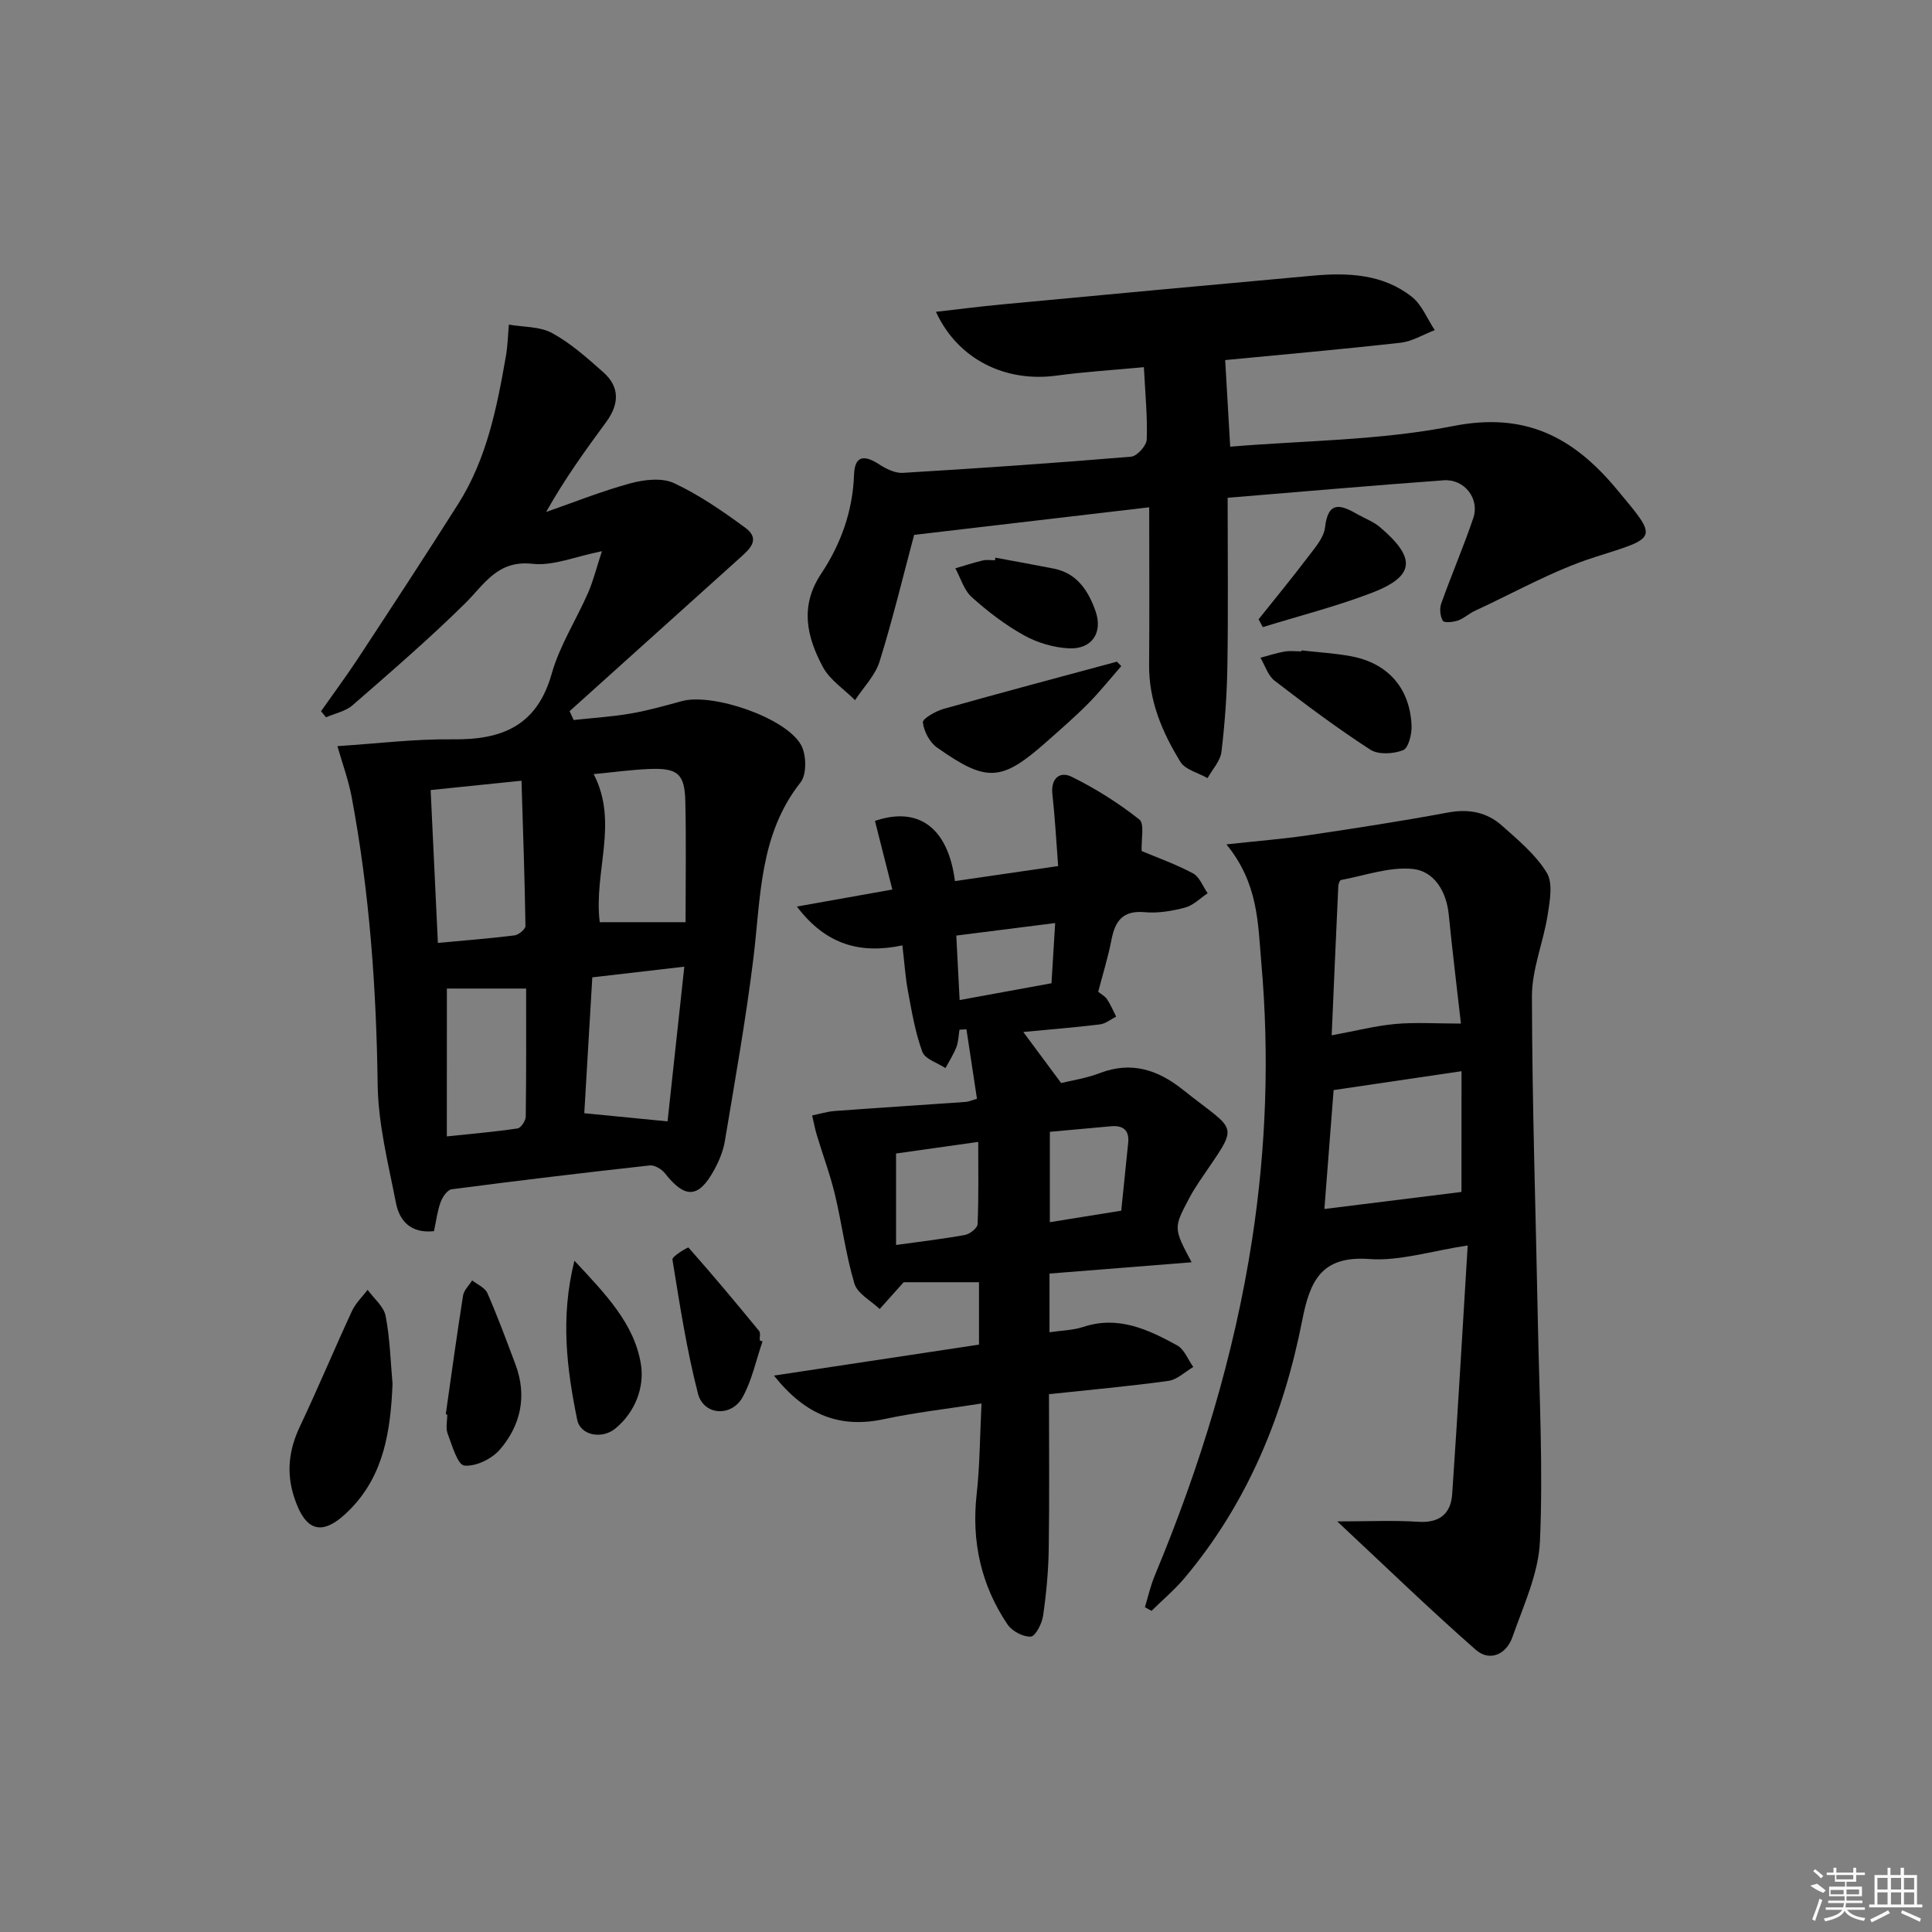
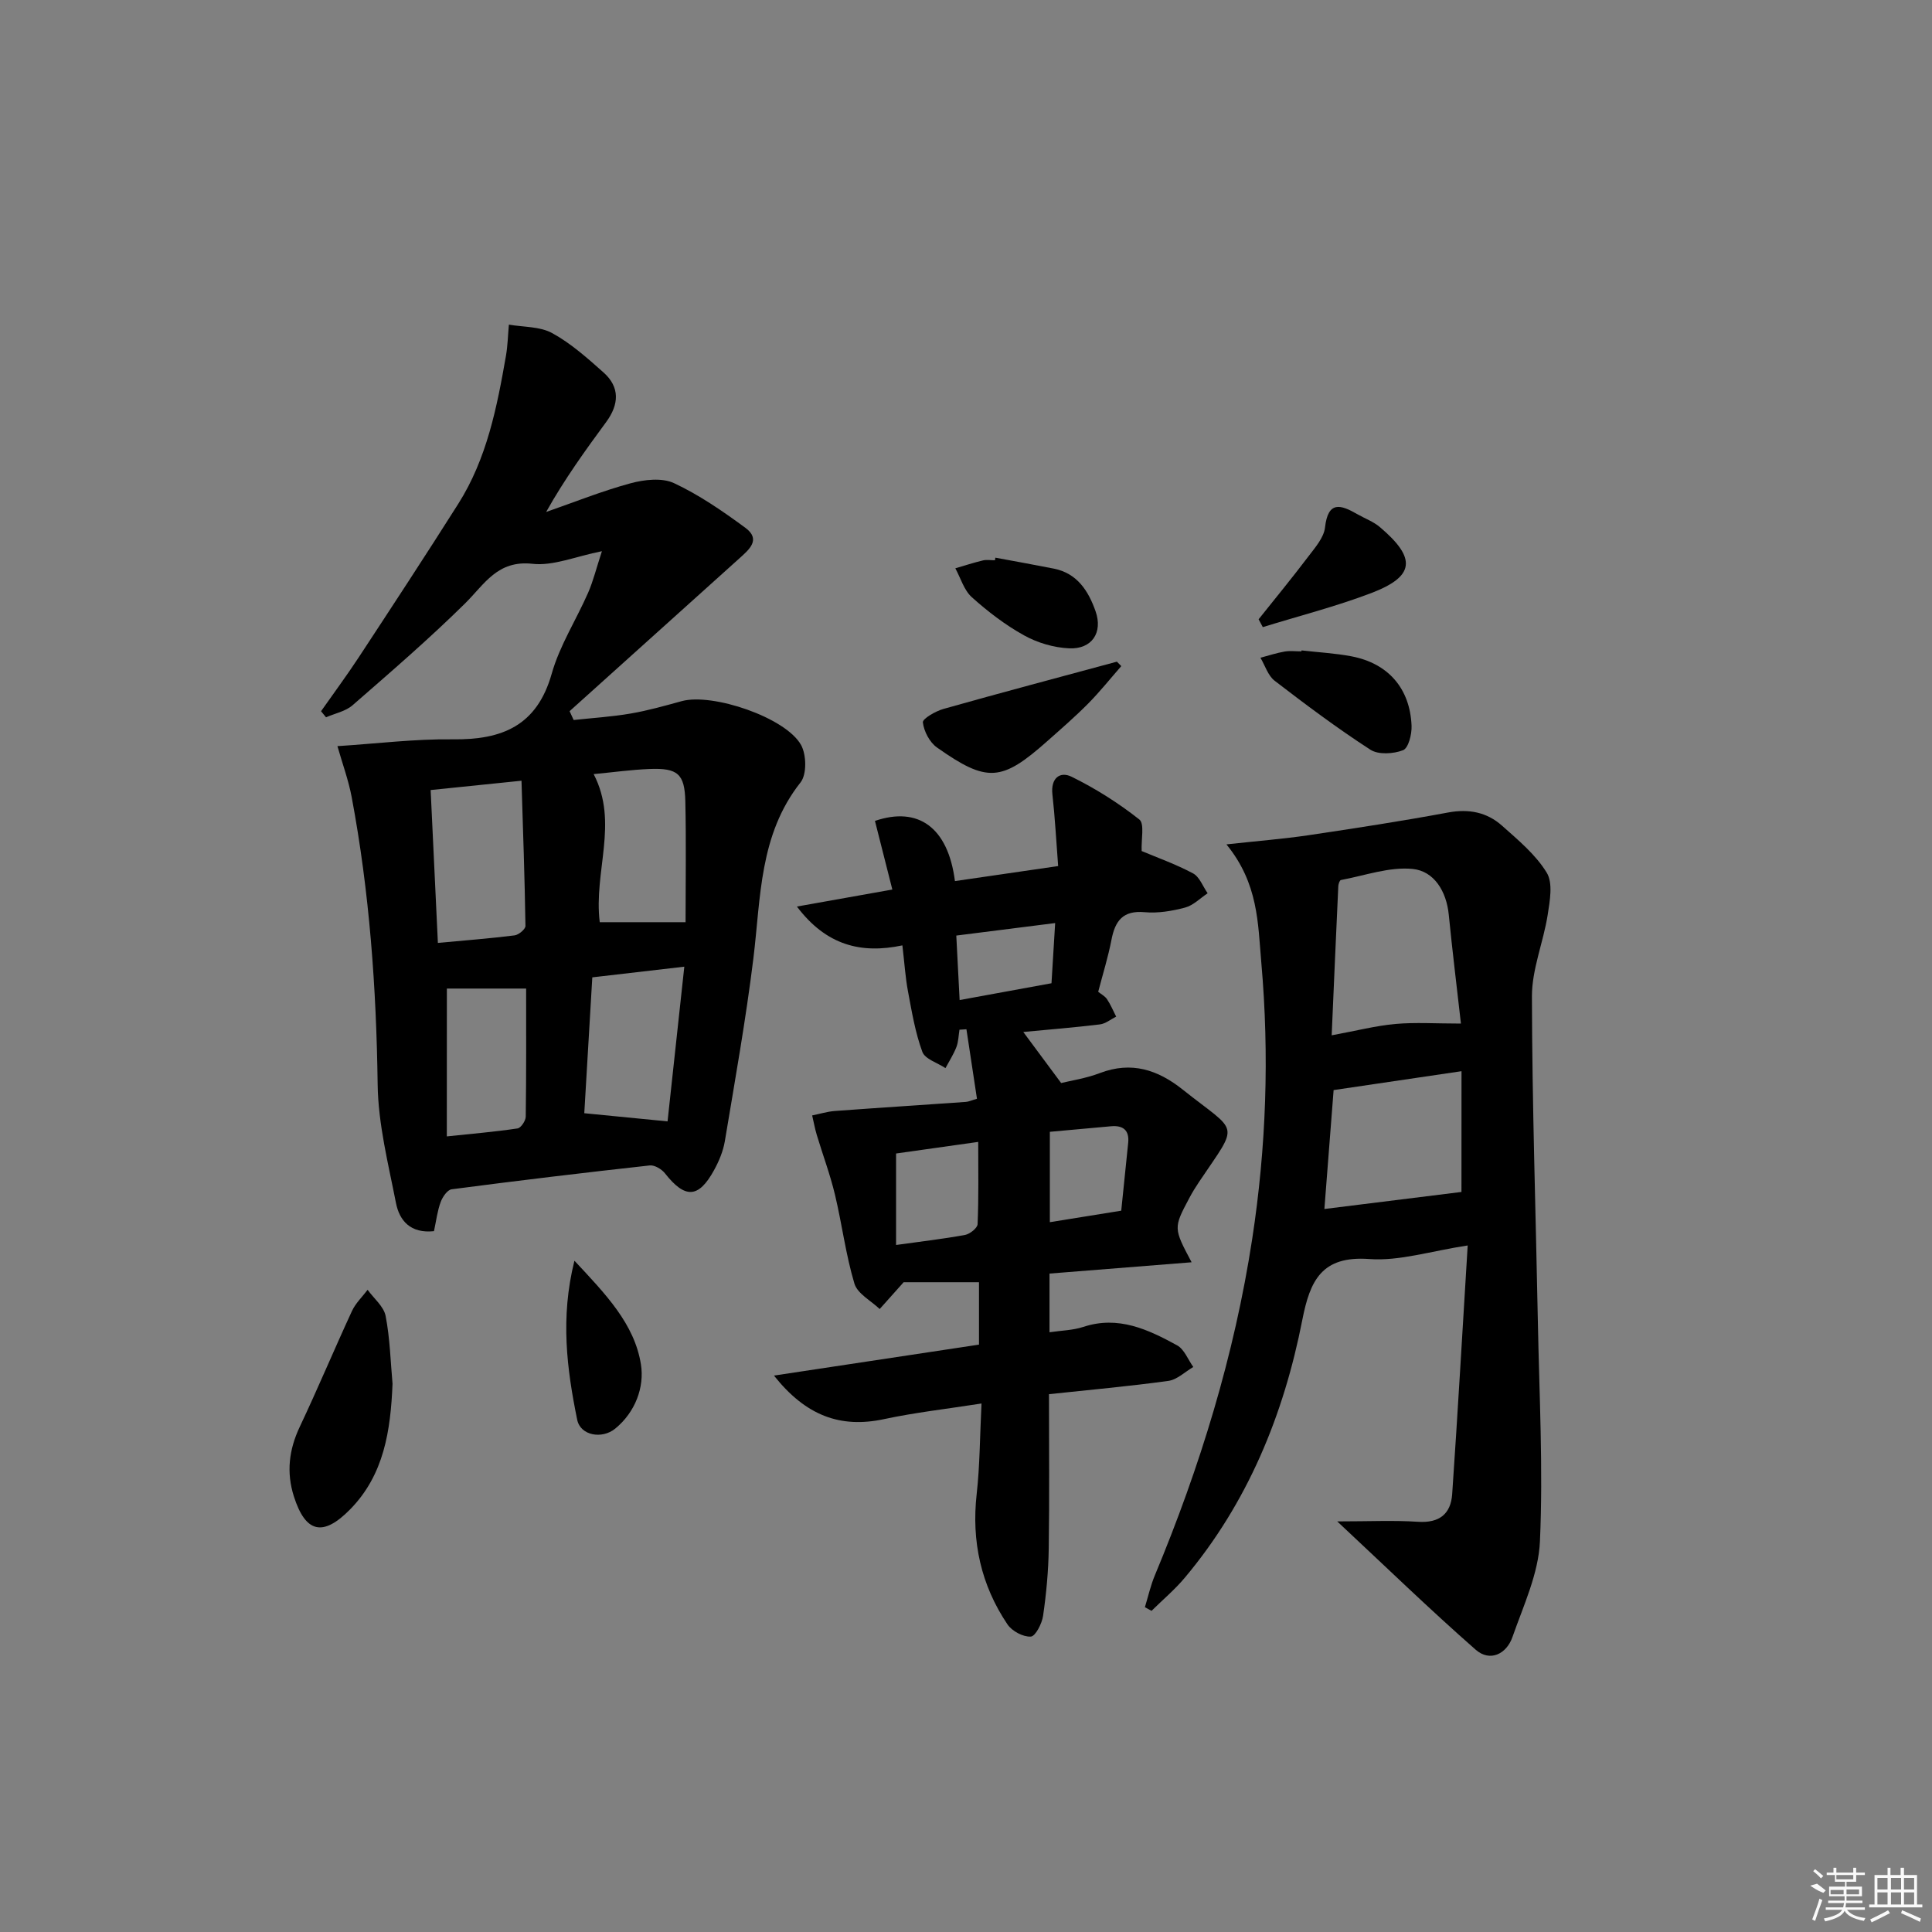
<svg xmlns="http://www.w3.org/2000/svg" enable-background="new 0 0 400 400" viewBox="0 0 400 400">
  <rect x="0" y="0" width="400" height="400" fill="#808080" stroke="none" />
  <path d="m89.85 254.9c-4.89.52-7.16-2.21-7.87-5.84-1.59-8.12-3.68-16.32-3.79-24.52-.27-20.01-1.69-39.85-5.38-59.52-.66-3.51-1.92-6.92-2.95-10.54 8.15-.52 16.02-1.51 23.88-1.41 10.2.13 17.44-2.79 20.49-13.6 1.65-5.84 5.09-11.16 7.55-16.79 1.04-2.39 1.66-4.96 2.84-8.56-5.49 1.09-10.07 3.09-14.37 2.61-7.28-.8-9.92 4.21-13.98 8.22-7.44 7.34-15.38 14.18-23.27 21.06-1.46 1.27-3.65 1.69-5.5 2.5-.34-.42-.69-.84-1.03-1.26 2.6-3.71 5.31-7.36 7.8-11.15 6.93-10.56 13.86-21.12 20.61-31.79 5.91-9.33 8.01-19.97 9.87-30.63.37-2.13.41-4.31.61-6.47 3.02.53 6.43.36 8.97 1.76 3.87 2.12 7.28 5.17 10.62 8.14 3.44 3.06 3.21 6.64.57 10.24-4.32 5.88-8.6 11.79-12.45 18.65 5.81-2.02 11.54-4.33 17.47-5.94 2.85-.77 6.52-1.19 9.01-.03 5.22 2.44 10.08 5.8 14.75 9.23 3.34 2.45.78 4.54-1.26 6.38-11.7 10.53-23.4 21.07-35.11 31.6.28.61.56 1.22.84 1.83 3.94-.43 7.91-.67 11.8-1.34 3.57-.61 7.09-1.61 10.59-2.57 6.34-1.73 21.52 3.38 24.69 9.08 1.12 2.02 1.21 6.08-.1 7.74-8.58 10.85-8.22 23.81-9.77 36.45-1.56 12.66-3.81 25.25-5.91 37.84-.35 2.08-1.22 4.16-2.25 6.03-3.21 5.83-6 5.9-10.15.62-.68-.86-2.15-1.74-3.14-1.63-13.69 1.51-27.37 3.15-41.02 4.94-.88.11-1.89 1.58-2.27 2.63-.68 1.81-.91 3.81-1.39 6.04zm-.69-91.33c.51 10.82 1 21 1.5 31.65 5.69-.53 10.8-.92 15.88-1.56.85-.11 2.26-1.29 2.25-1.95-.15-9.84-.5-19.68-.82-30.07-7.06.71-12.61 1.29-18.81 1.93zm35.01 27.36h17.77c0-8.46.14-16.73-.05-25-.13-5.72-1.58-6.95-7.41-6.72-3.77.15-7.52.68-11.57 1.06 5.25 10.1-.04 20.16 1.26 30.66zm17.51 9.21c-7.19.83-12.91 1.5-19.05 2.21-.56 9.5-1.11 18.85-1.66 28.13 5.78.57 10.94 1.07 17.24 1.69 1.1-10.14 2.24-20.71 3.47-32.03zm-49.17 35.14c5.22-.55 9.95-.95 14.64-1.65.7-.1 1.69-1.59 1.7-2.45.12-8.91.08-17.82.08-26.51-5.97 0-11.32 0-16.41 0-.01 10.35-.01 20.1-.01 30.61z" />
  <path d="m164.99 187.69c7.01-1.25 12.97-2.31 19.76-3.52-1.25-4.92-2.43-9.57-3.6-14.21 8.94-3.05 15.13 1.3 16.56 12.46 6.95-1.01 13.9-2.02 21.37-3.11-.41-5.32-.66-10.1-1.19-14.84-.38-3.34 1.55-4.85 3.98-3.65 4.94 2.43 9.69 5.43 14.01 8.84 1.12.88.37 4.14.49 6.54 3.21 1.35 7.06 2.72 10.63 4.62 1.36.73 2.04 2.71 3.03 4.12-1.54 1.02-2.97 2.51-4.66 2.96-2.7.72-5.62 1.21-8.37.96-4.5-.41-6.12 1.77-6.88 5.7-.69 3.57-1.78 7.07-2.75 10.78.62.5 1.41.9 1.83 1.54.75 1.12 1.27 2.39 1.89 3.6-1.12.56-2.2 1.47-3.37 1.61-5.23.64-10.49 1.06-15.86 1.57 2.62 3.53 5.04 6.79 7.84 10.57 1.98-.49 5.13-.96 8.04-2.07 6.52-2.48 11.97-.68 17.13 3.43 11.62 9.25 11.81 6.58 3.43 19.04-.74 1.1-1.45 2.24-2.07 3.42-3.29 6.19-3.28 6.2.48 13.29-10.07.8-19.61 1.56-29.42 2.34v12.15c2.48-.37 4.85-.4 7-1.11 7.24-2.39 13.41.53 19.42 3.82 1.49.82 2.25 2.95 3.35 4.48-1.72 1-3.35 2.63-5.17 2.88-8.19 1.13-16.42 1.86-24.71 2.75 0 11.01.11 21.5-.05 31.98-.07 4.64-.5 9.3-1.17 13.9-.23 1.62-1.59 4.26-2.55 4.31-1.59.09-3.88-1.13-4.82-2.52-5.48-8.14-7.48-17.17-6.38-26.99.66-5.91.66-11.9 1-18.75-7.23 1.13-13.76 1.86-20.15 3.23-9.08 1.95-16.23-.71-22.82-9.01 14.66-2.22 28.55-4.31 42.45-6.41 0-4.69 0-8.79 0-12.92-5.84 0-11.42 0-15.6 0-2.22 2.49-3.59 4.02-4.96 5.55-1.81-1.73-4.6-3.17-5.23-5.26-1.8-6-2.57-12.31-4.03-18.42-1-4.18-2.52-8.23-3.76-12.35-.4-1.32-.64-2.7-.96-4.05 1.56-.32 3.11-.8 4.68-.92 9.04-.67 18.08-1.24 27.12-1.88.61-.04 1.2-.33 2.32-.65-.75-4.97-1.47-9.68-2.18-14.39-.48.03-.96.06-1.44.09-.2 1.2-.21 2.48-.64 3.6-.59 1.52-1.49 2.91-2.26 4.35-1.66-1.1-4.23-1.86-4.79-3.37-1.47-4-2.18-8.29-2.97-12.51-.55-2.92-.73-5.91-1.16-9.53-8.52 1.8-15.75.02-21.84-8.04zm37.54 48.73c-6.25.88-11.76 1.66-17.01 2.4v18.94c5.16-.72 9.75-1.25 14.28-2.08 1.01-.19 2.57-1.43 2.6-2.23.24-5.58.13-11.16.13-17.03zm29.61 14.24c.48-4.66.97-9.36 1.44-14.06.26-2.62-1.08-3.64-3.55-3.42-4.22.37-8.45.76-12.67 1.15v18.71c4.93-.79 9.46-1.52 14.78-2.38zm-13.68-59.55c-7.29.92-13.78 1.74-20.47 2.59.23 4.41.43 8.33.69 13.35 6.66-1.22 12.85-2.35 19.02-3.48.27-4.39.5-8.11.76-12.46z" />
  <path d="m253.92 174.82c6.59-.72 11.79-1.13 16.94-1.89 9.67-1.44 19.34-2.92 28.95-4.71 4.3-.8 8.04-.06 11.17 2.73 3.35 2.98 6.96 5.98 9.25 9.72 1.33 2.17.65 5.85.2 8.75-.89 5.66-3.27 11.25-3.26 16.86.04 22.47.8 44.94 1.23 67.41.29 15.14 1.1 30.3.43 45.4-.29 6.7-3.42 13.34-5.7 19.86-1.24 3.53-4.67 5.18-7.6 2.61-9.44-8.28-18.46-17.03-28.67-26.57 6.68 0 11.72-.25 16.73.08 4.42.29 6.79-1.63 7.07-5.75 1.16-16.88 2.12-33.77 3.21-51.46-7.73 1.17-14.13 3.27-20.35 2.81-9.91-.73-12.3 4.49-13.89 12.6-3.85 19.66-11.3 37.85-24.33 53.38-2.07 2.47-4.58 4.58-6.89 6.86-.46-.25-.91-.51-1.37-.76.67-2.19 1.17-4.46 2.05-6.57 9.37-22.47 16.48-45.61 20.17-69.7 2.9-18.96 3.57-38.03 1.88-57.19-.71-8.14-.59-16.35-7.22-24.47zm48.55 37.1c-.84-7.44-1.77-14.99-2.52-22.55-.48-4.85-3.04-9-7.43-9.46-4.84-.5-9.93 1.37-14.9 2.29-.26.05-.52.82-.54 1.27-.47 10.05-.9 20.1-1.37 30.88 5.11-.94 9.12-1.98 13.19-2.35 4.16-.37 8.38-.08 13.57-.08zm.12 9.86c-9.09 1.34-17.54 2.59-26.48 3.91-.62 7.98-1.25 16.11-1.91 24.62 9.79-1.22 18.97-2.36 28.38-3.53.01-7.74.01-15.99.01-25z" />
-   <path d="m254.17 103.06c0 12.08.13 23.39-.05 34.7-.09 5.98-.52 11.97-1.23 17.9-.23 1.9-1.88 3.63-2.88 5.44-1.92-1.1-4.6-1.72-5.62-3.37-3.76-6.11-6.55-12.65-6.48-20.1.09-10.64.02-21.28.02-32.6-16.45 1.93-32.5 3.81-48.67 5.71-2.25 8.42-4.41 17.41-7.15 26.21-.91 2.91-3.34 5.35-5.08 8.01-2.27-2.27-5.23-4.18-6.68-6.9-3.29-6.16-4.82-12.53-.36-19.24 4.07-6.12 6.56-12.94 6.83-20.52.13-3.85 1.96-4.29 5.27-2.12 1.41.92 3.26 1.82 4.85 1.72 15.76-.95 31.51-2.03 47.25-3.35 1.22-.1 3.19-2.29 3.23-3.56.17-4.76-.32-9.54-.59-14.97-6.34.6-12.26.95-18.12 1.75-10.56 1.43-20.41-3.36-24.93-13.21 4.73-.54 9.16-1.11 13.6-1.53 21.49-2.02 42.98-4.02 64.48-5.96 7.24-.65 14.45-.34 20.43 4.37 2.1 1.65 3.2 4.57 4.76 6.91-2.36.9-4.67 2.34-7.1 2.61-12.36 1.39-24.74 2.47-36.29 3.59.34 5.91.67 11.63 1.04 17.93 15.23-1.28 30.99-1.27 46.16-4.27 14.93-2.95 24.87 2.28 33.83 13.04 8.7 10.44 8.68 9.91-4.45 14.08-8.62 2.74-16.64 7.34-24.91 11.15-1.2.55-2.22 1.55-3.45 1.98-1 .34-2.87.54-3.15.08-.56-.95-.72-2.52-.34-3.58 2.11-5.93 4.61-11.72 6.63-17.67 1.38-4.06-1.83-8.16-6.13-7.85-14.71 1.07-29.43 2.36-44.72 3.62z" />
  <path d="m81.27 286.49c-.4 9.74-1.76 18.85-8.77 26-5.64 5.75-9.25 4.87-11.65-2.66-1.59-4.98-1.03-9.68 1.21-14.42 3.75-7.93 7.13-16.02 10.81-23.98.75-1.62 2.14-2.93 3.24-4.39 1.3 1.8 3.35 3.45 3.73 5.42.91 4.7 1.02 9.54 1.43 14.03z" />
  <path d="m232.15 137.91c-2.27 2.59-4.42 5.29-6.83 7.73-2.69 2.72-5.59 5.23-8.45 7.77-9.5 8.44-12.47 8.69-22.88 1.35-1.52-1.07-2.7-3.34-2.92-5.19-.09-.77 2.61-2.32 4.25-2.79 11.94-3.37 23.94-6.55 35.92-9.79.3.31.6.62.91.92z" />
-   <path d="m92.29 292.8c1.17-8.19 2.29-16.4 3.58-24.57.18-1.12 1.24-2.1 1.89-3.14 1.07.86 2.65 1.5 3.14 2.62 2.12 4.85 3.96 9.82 5.82 14.78 2.43 6.49 1.12 12.56-3.21 17.61-1.66 1.94-5 3.57-7.38 3.33-1.38-.14-2.54-4.19-3.45-6.61-.44-1.16-.08-2.62-.08-3.95-.11-.03-.21-.05-.31-.07z" />
  <path d="m269.47 134.66c3.46.4 6.95.58 10.36 1.23 7.58 1.45 12.11 6.64 12.42 14.39.07 1.74-.65 4.61-1.76 5.04-2 .78-5.12.97-6.78-.11-6.83-4.42-13.36-9.31-19.81-14.27-1.38-1.06-1.98-3.15-2.94-4.76 1.66-.44 3.3-.99 4.99-1.28 1.13-.2 2.32-.04 3.49-.04 0-.07.01-.14.03-.2z" />
-   <path d="m157.87 277.73c-1.33 3.86-2.17 8-4.11 11.52-2.3 4.18-8.08 3.82-9.25-.71-2.35-9.11-3.78-18.46-5.29-27.77-.11-.66 3.22-2.59 3.32-2.48 5 5.65 9.84 11.43 14.62 17.27.34.41.1 1.29.13 1.95.19.07.38.15.58.22z" />
  <path d="m118.93 261.02c6.48 6.94 12.44 13.08 13.77 21.48.74 4.67-1.14 9.87-5.35 13.3-2.7 2.19-7.17 1.45-7.85-1.86-2.13-10.48-3.53-21.1-.57-32.92z" />
  <path d="m260.58 128.22c3.46-4.34 6.99-8.63 10.34-13.06 1.39-1.83 3.18-3.87 3.41-5.96.63-5.55 3.24-4.73 6.66-2.76 1.57.9 3.35 1.54 4.7 2.69 7.63 6.46 7.26 10.21-1.82 13.67-7.31 2.78-14.93 4.72-22.42 7.04-.29-.54-.58-1.08-.87-1.62z" />
  <path d="m206.08 115.46c4.04.75 8.09 1.47 12.12 2.27 4.85.97 7.16 4.66 8.62 8.81 1.57 4.45-.78 7.91-5.47 7.69-3.16-.14-6.55-1.14-9.32-2.68-3.89-2.15-7.51-4.93-10.82-7.9-1.63-1.46-2.31-3.96-3.42-5.99 1.9-.55 3.78-1.17 5.71-1.63.79-.19 1.65-.03 2.49-.03.02-.18.05-.36.09-.54z" />
  <g fill="#fafafa">
    <path d="m374.8 390.4 1.4-.4c.7.5 1.3 1 1.8 1.4l-.5.5c-1.5-.6-2.1-1.1-2.7-1.5zm1 7.3-.6-.3c.5-1.4 1.1-2.8 1.5-4.3.2.1.4.2.6.3-.5 1.3-1 2.8-1.5 4.3zm-.4-10.3.4-.4c.4.3 1 .8 1.7 1.4l-.5.5c-.4-.5-1-1-1.6-1.5zm2.5.3h1.7v-1h.6v1h3.5v-1h.6v1h1.8v.5h-1.8v1.4h-2v1h3.2v2h-3.2v.9h3.3v.5h-3.4c0 .3-.1.6-.1.9h4v.5h-3.7c.7.9 1.9 1.5 3.8 1.7-.1.2-.2.4-.3.6-2.1-.4-3.5-1.1-4-2.1-.4 1-1.8 1.7-4 2.2-.1-.2-.2-.4-.3-.6 2.1-.4 3.4-1 3.8-1.8h-3.4v-.5h3.6c.1-.3.1-.6.2-.9h-3.3v-.5h3.4c0-.3 0-.6 0-.9h-3.2v-2h3.3v-1h-2.1v-1.4h-1.7v-.5zm1.1 3.5v1h2.7c0-.3 0-.4 0-.4 0-.1 0-.2 0-.2 0-.1 0-.2 0-.3h-2.7zm1.2-3v.9h3.5v-.9zm4.7 3h-2.6v.6.4h2.6z" />
    <path d="m393.6 386.7h.6v1.5h2.7v6.1h1.1v.6h-11v-.6h1.1v-6.1h2.7v-1.5h.6v1.5h2.1v-1.5zm-2.7 8.8.4.6c-1.2.6-2.5 1.3-3.8 1.9-.1-.2-.2-.4-.3-.6 1.2-.6 2.5-1.2 3.7-1.9zm-2.2-6.7v2.4h2.1v-2.4zm0 3v2.5h2.1v-2.5zm2.8-3v2.4h2.1v-2.4zm0 3v2.5h2.1v-2.5zm6 6.1c-1.4-.7-2.7-1.3-3.9-1.8l.2-.6c1.5.6 2.7 1.2 3.9 1.7zm-1.2-9.1h-2.1v2.4h2.1zm-2.1 3v2.5h2.1v-2.5z" />
  </g>
</svg>